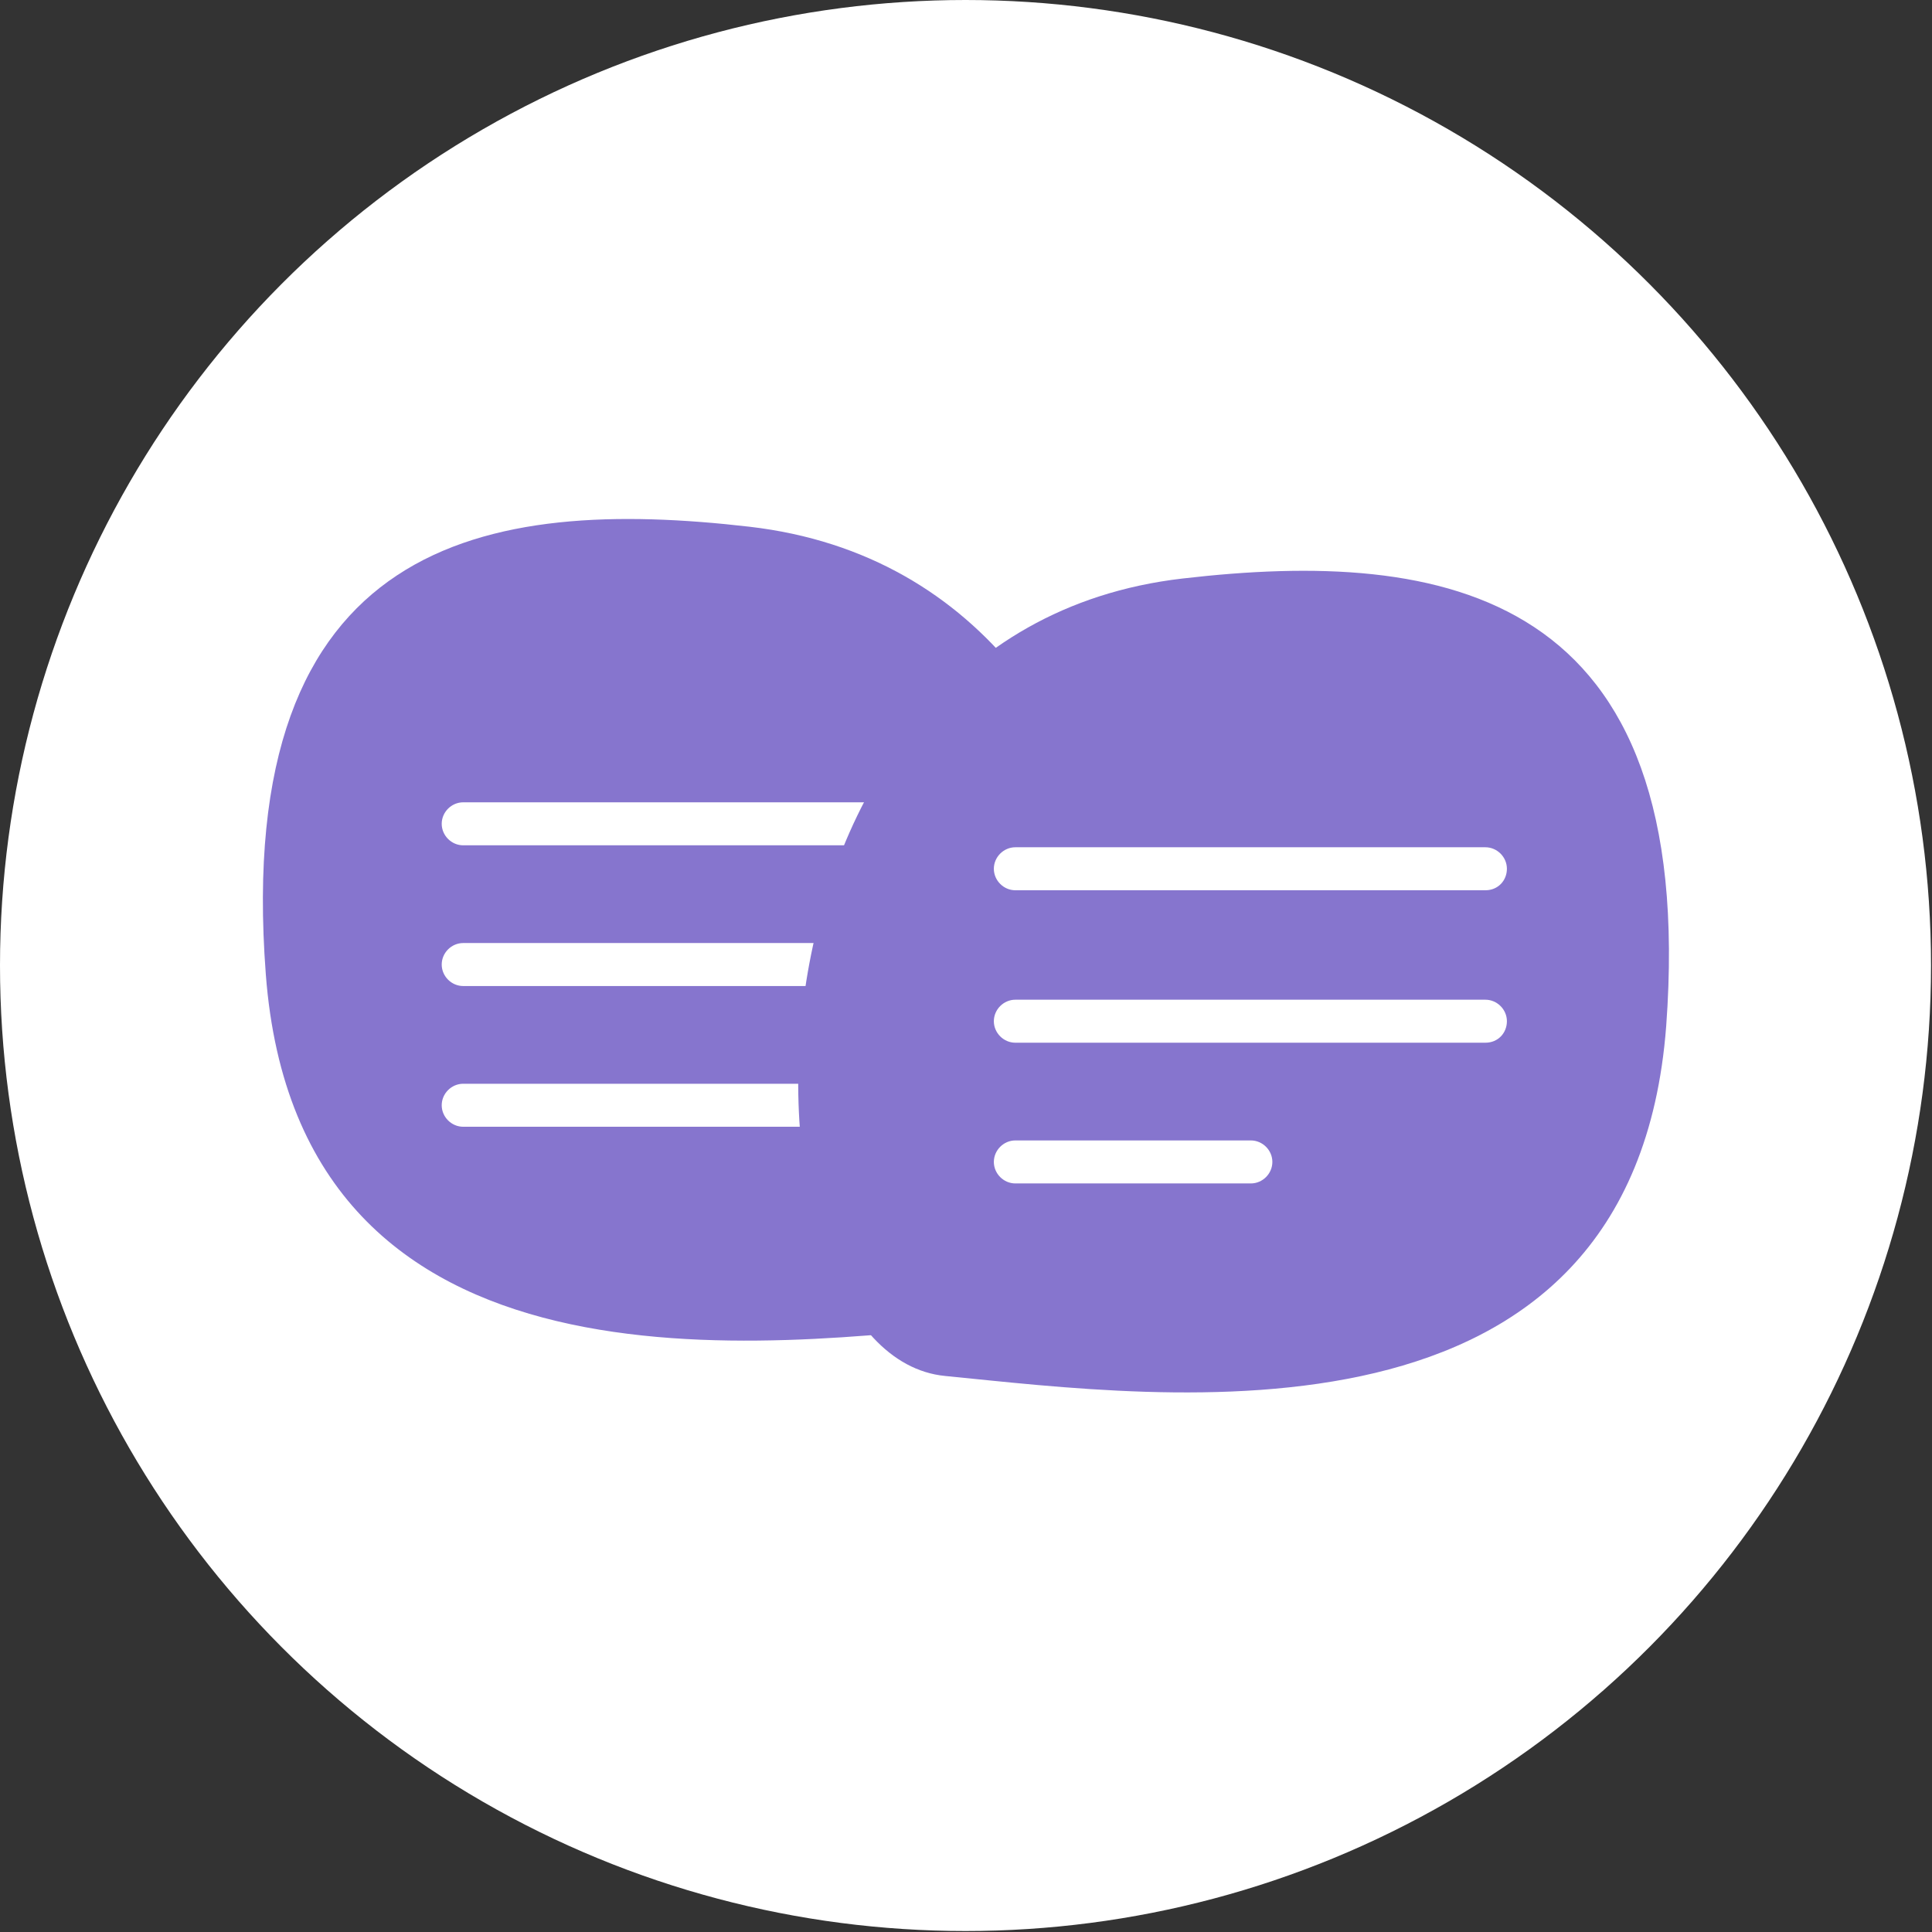
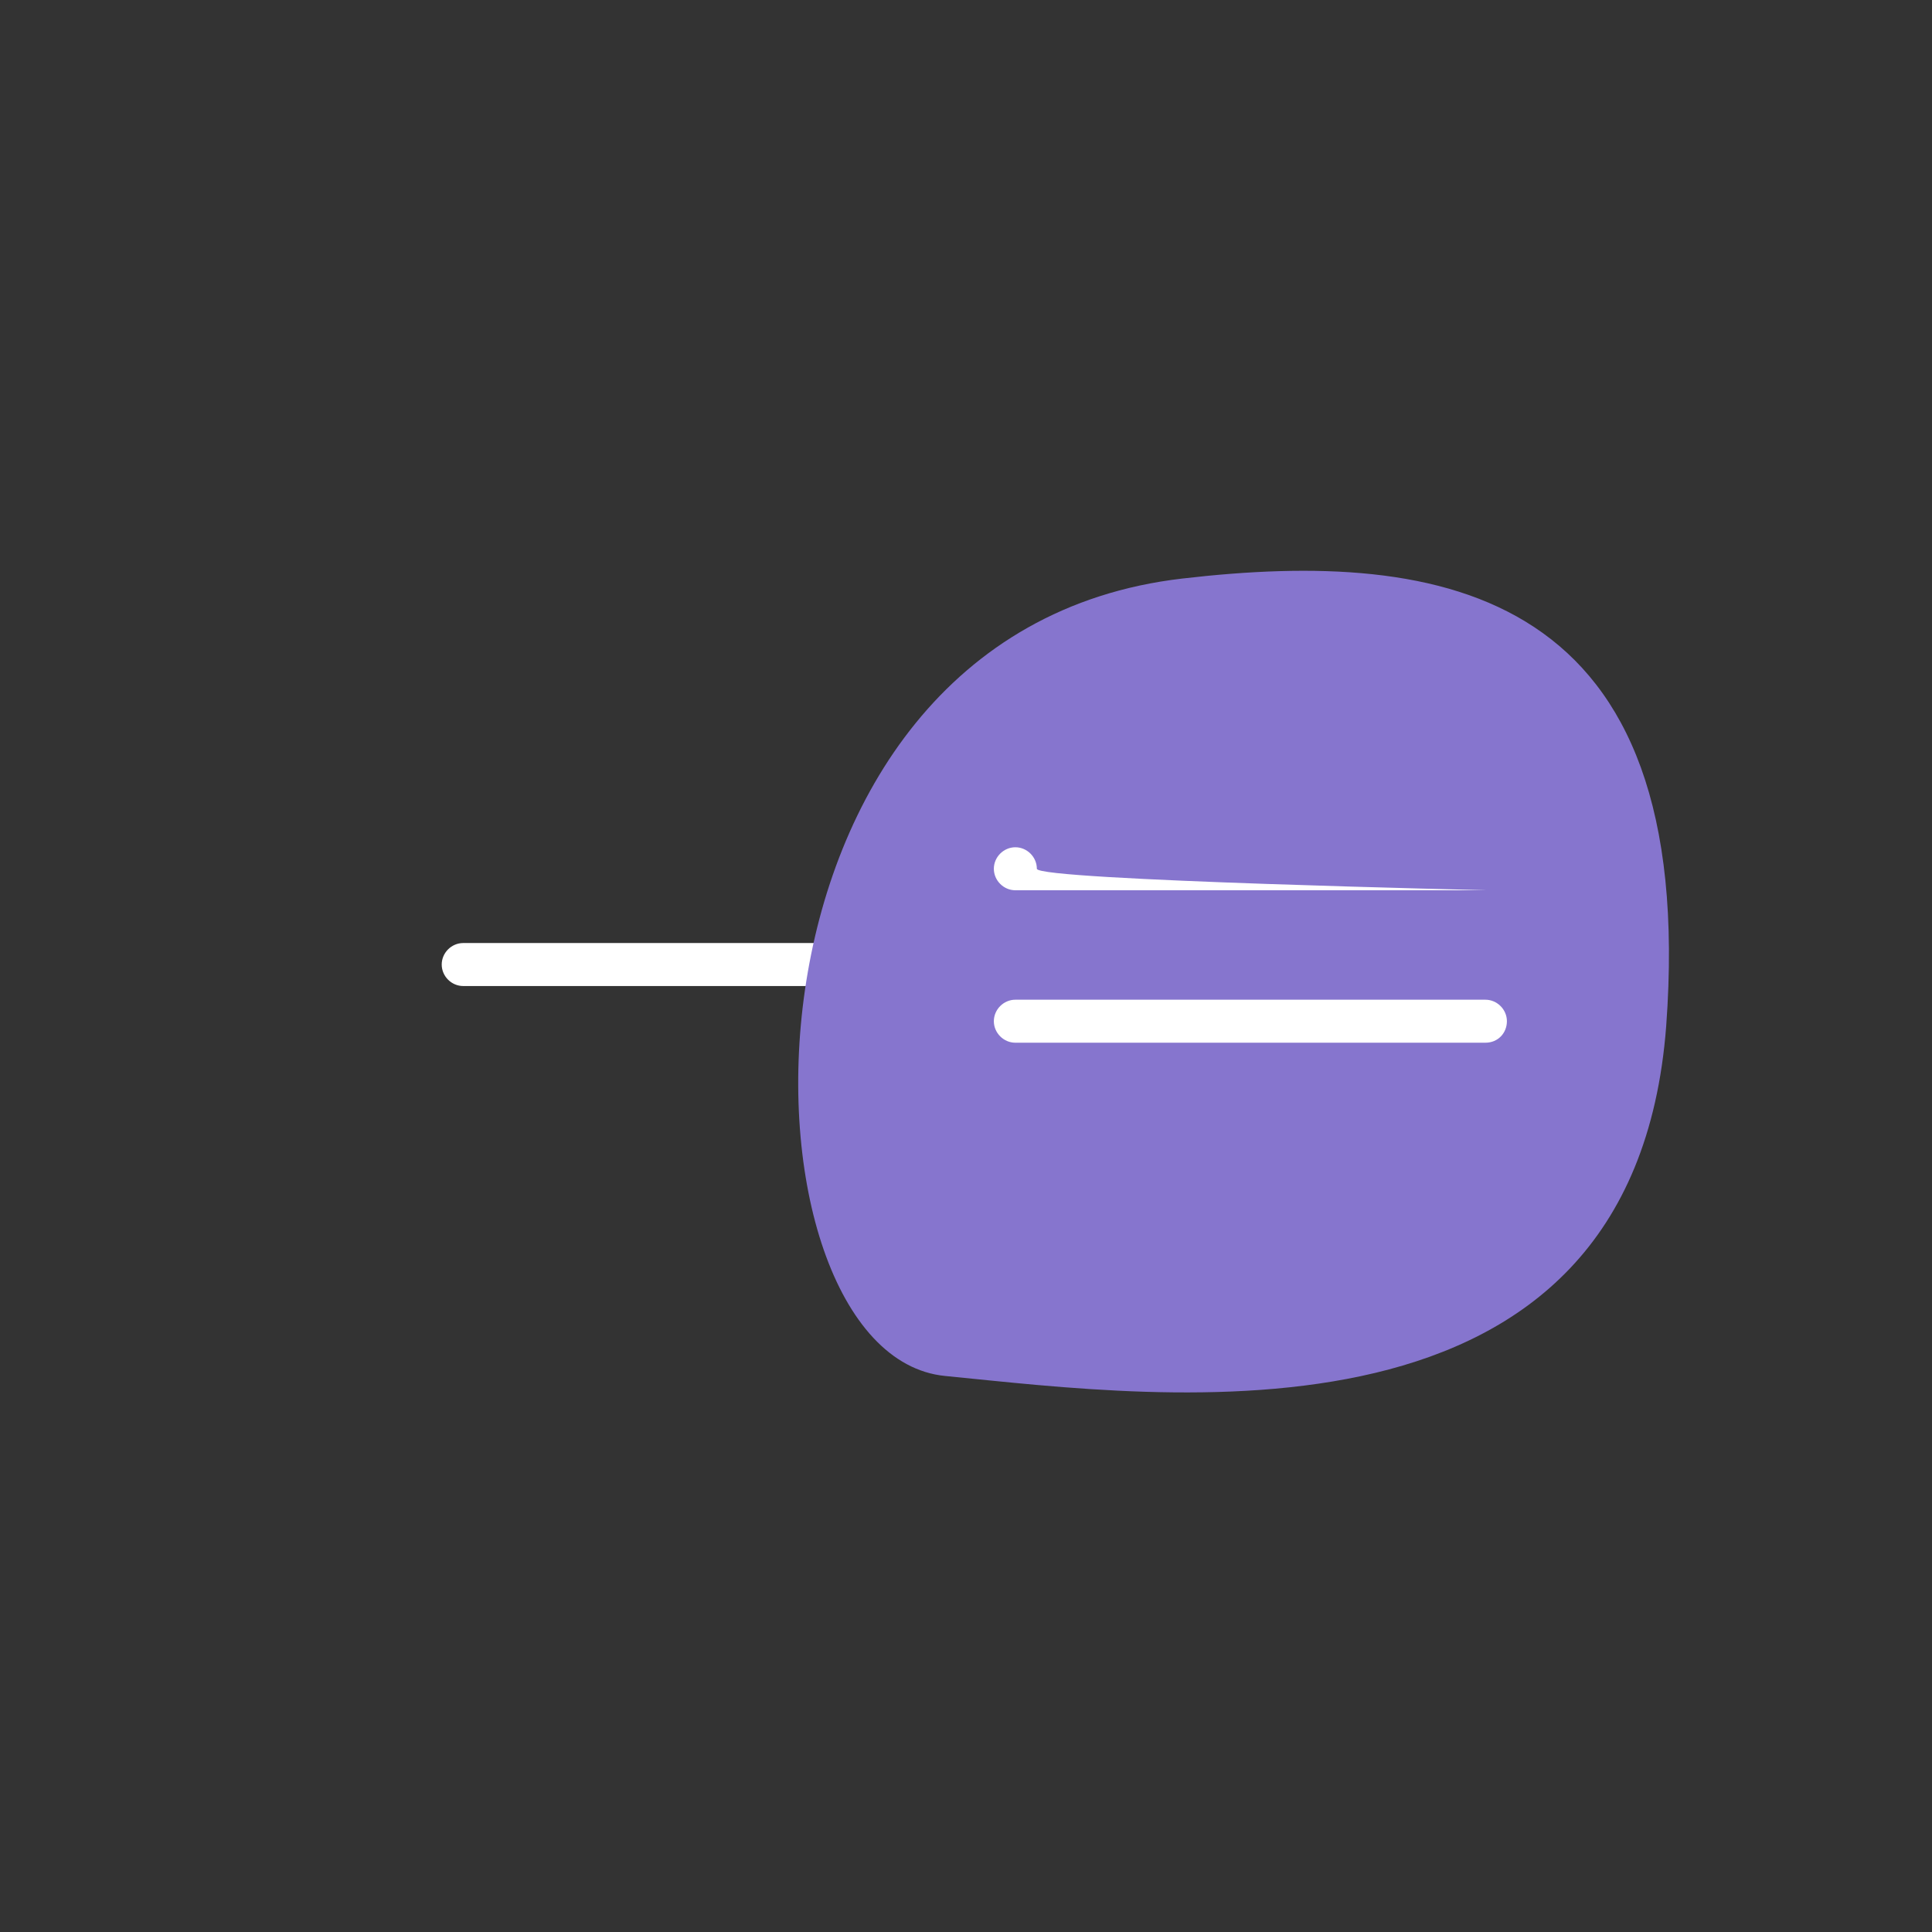
<svg xmlns="http://www.w3.org/2000/svg" version="1.1" id="Capa_1" x="0px" y="0px" viewBox="0 0 197.7 197.7" style="enable-background:new 0 0 197.7 197.7;" xml:space="preserve">
  <rect x="0" y="0" width="197.7" height="197.7" fill="#333333" stroke="none" />
  <style type="text/css">
	.st0{fill:#FFFFFF;}
	.st1{fill:#8675CE;}
</style>
  <g>
-     <circle class="st0" cx="98.8" cy="98.8" r="98.8" />
    <g>
      <g>
-         <path class="st1" d="M76.7,53.9C49.9,50.8,23.8,55,27.2,99.7c3.4,44.7,51.4,38,73.8,35.8C123.3,133.3,125,59.5,76.7,53.9z" />
-       </g>
+         </g>
      <g>
        <g>
-           <path class="st0" d="M95.5,86.5H47.4c-1.2,0-2.2-1-2.2-2.2s1-2.2,2.2-2.2h48.1c1.2,0,2.2,1,2.2,2.2S96.8,86.5,95.5,86.5z" />
-         </g>
+           </g>
        <g>
          <path class="st0" d="M95.5,100.9H47.4c-1.2,0-2.2-1-2.2-2.2s1-2.2,2.2-2.2h48.1c1.2,0,2.2,1,2.2,2.2S96.8,100.9,95.5,100.9z" />
        </g>
        <g>
-           <path class="st0" d="M95.5,115.3H47.4c-1.2,0-2.2-1-2.2-2.2s1-2.2,2.2-2.2h48.1c1.2,0,2.2,1,2.2,2.2S96.8,115.3,95.5,115.3z" />
-         </g>
+           </g>
      </g>
      <g>
        <path class="st1" d="M121,59.2c26.7-3.1,52.8,1.1,49.5,45.8c-3.4,44.7-51.4,38-73.8,35.8C74.4,138.6,72.7,64.8,121,59.2z" />
      </g>
      <g>
-         <path class="st0" d="M152,91.1h-48.1c-1.2,0-2.2-1-2.2-2.2s1-2.2,2.2-2.2H152c1.2,0,2.2,1,2.2,2.2S153.3,91.1,152,91.1z" />
+         <path class="st0" d="M152,91.1h-48.1c-1.2,0-2.2-1-2.2-2.2s1-2.2,2.2-2.2c1.2,0,2.2,1,2.2,2.2S153.3,91.1,152,91.1z" />
      </g>
      <g>
        <path class="st0" d="M152,106.7h-48.1c-1.2,0-2.2-1-2.2-2.2s1-2.2,2.2-2.2H152c1.2,0,2.2,1,2.2,2.2S153.3,106.7,152,106.7z" />
      </g>
      <g>
-         <path class="st0" d="M128,121.1h-24.1c-1.2,0-2.2-1-2.2-2.2s1-2.2,2.2-2.2H128c1.2,0,2.2,1,2.2,2.2S129.2,121.1,128,121.1z" />
-       </g>
+         </g>
    </g>
  </g>
</svg>